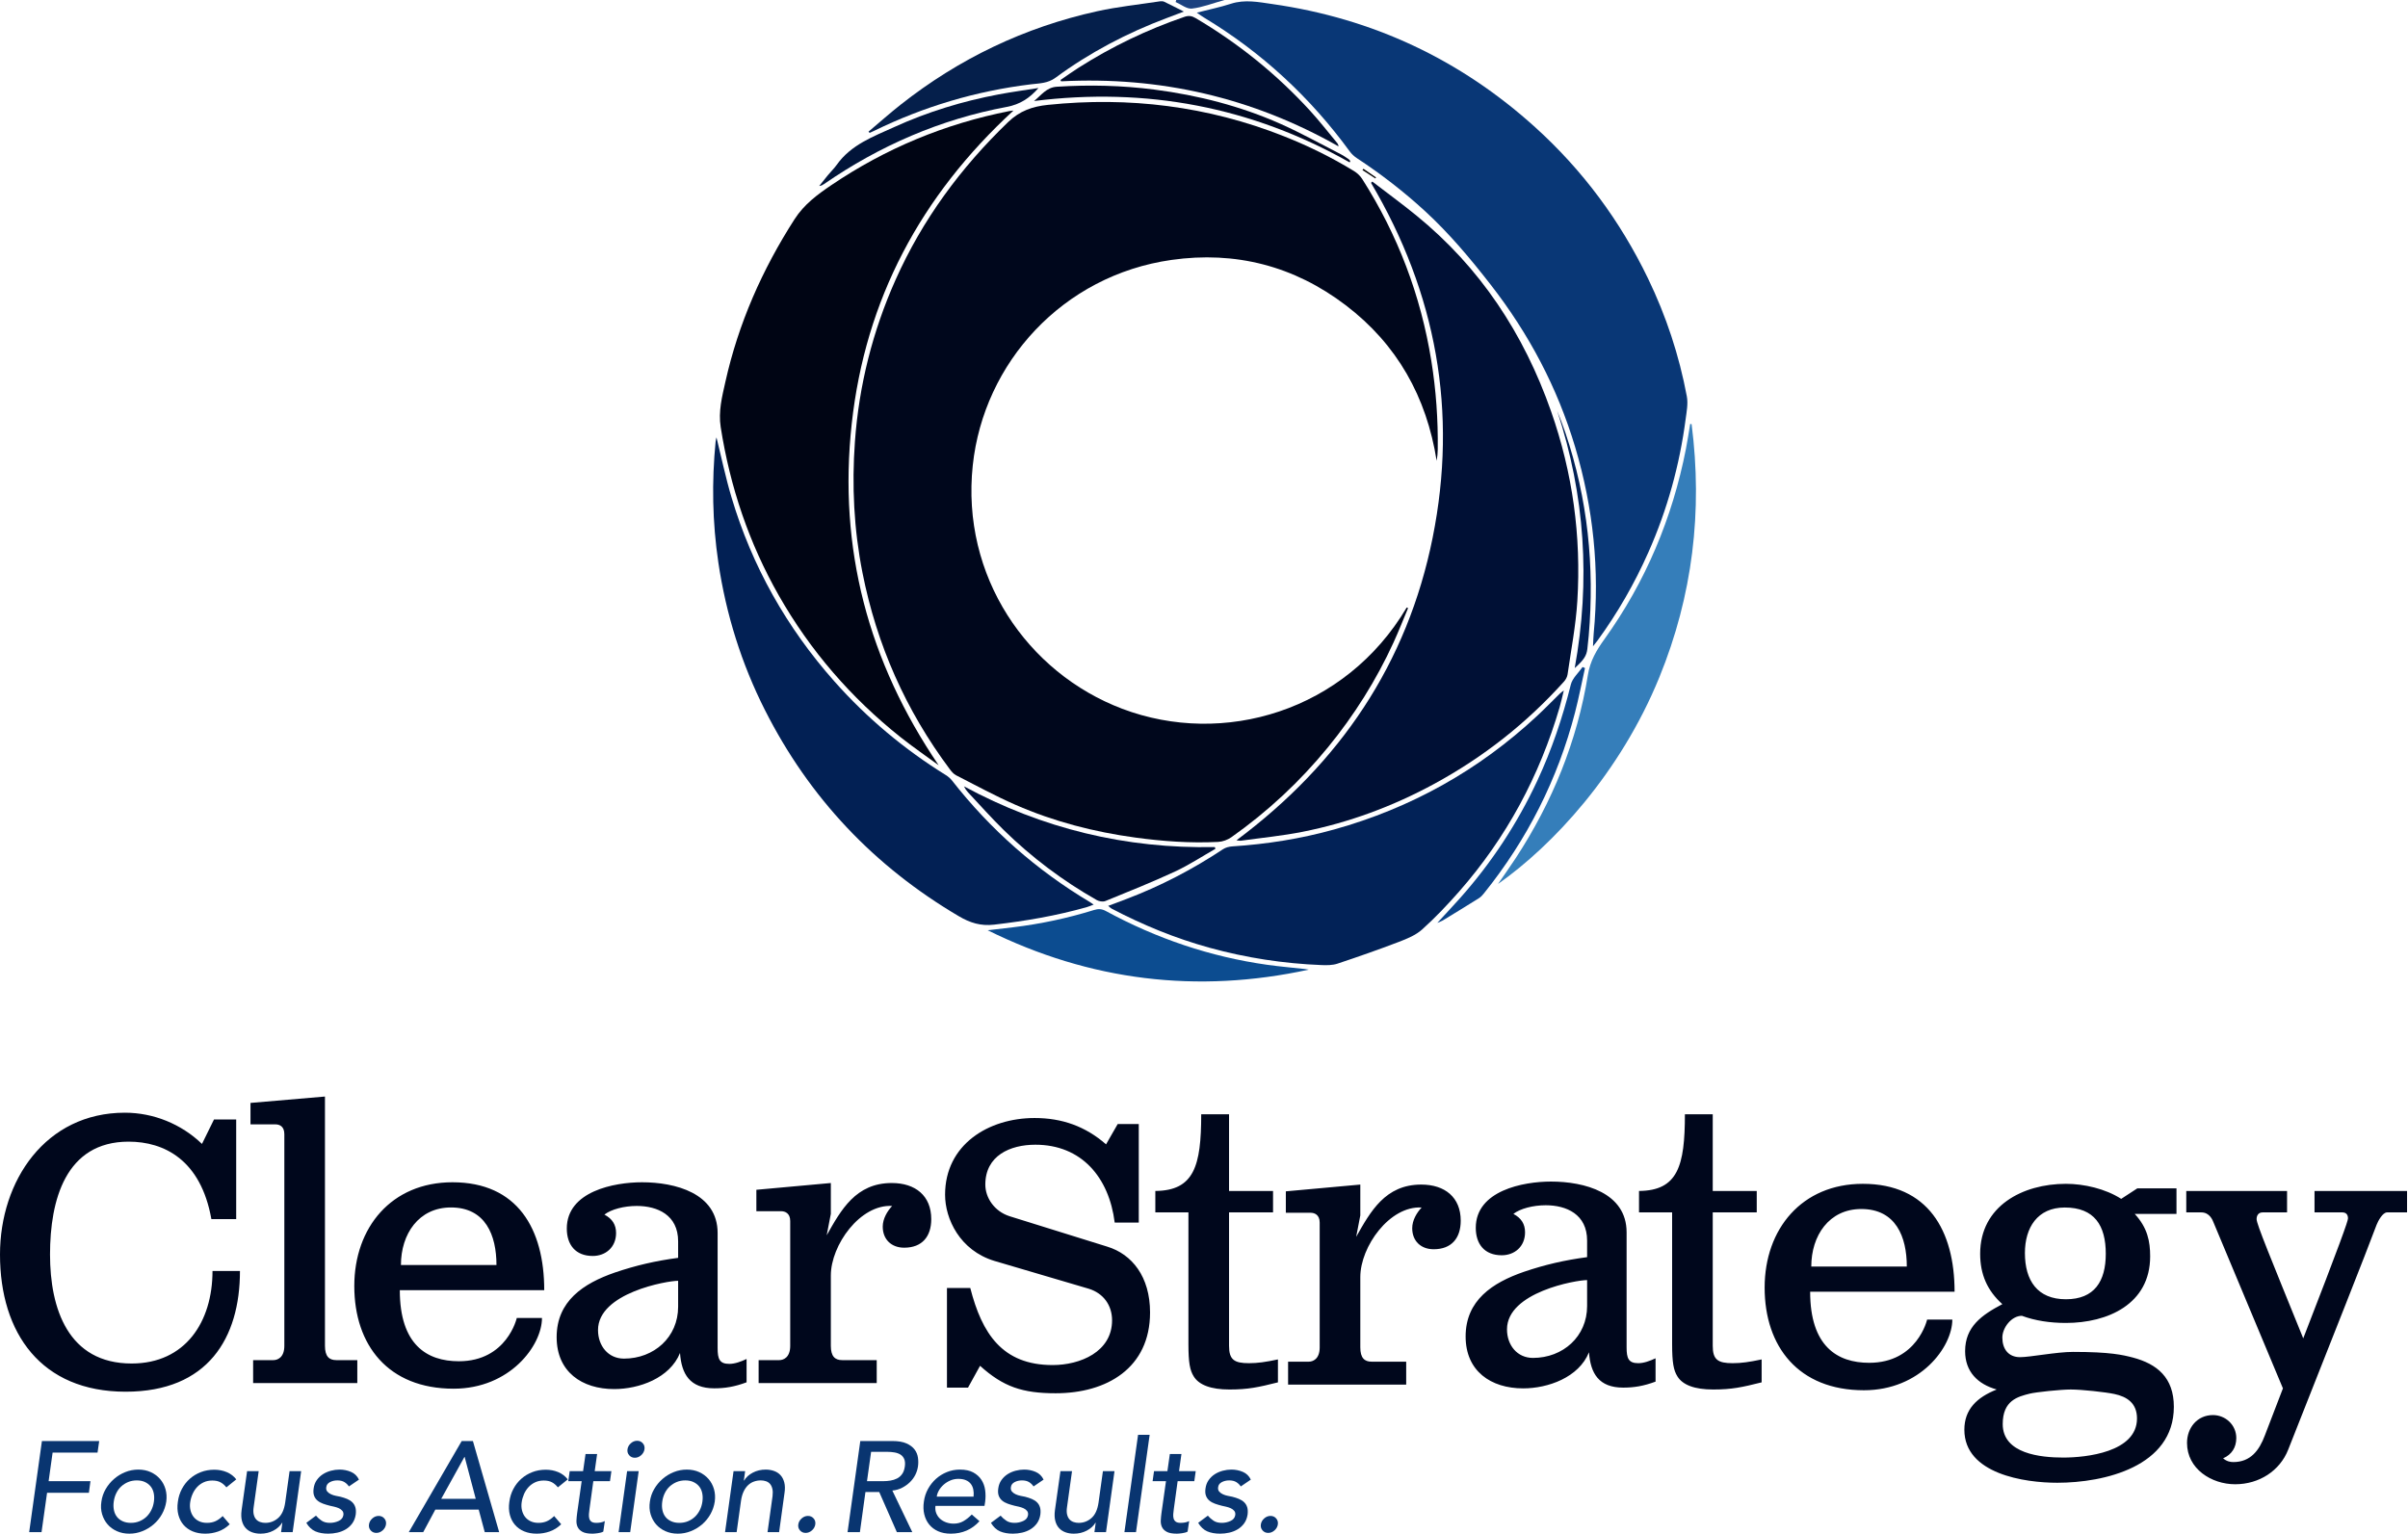
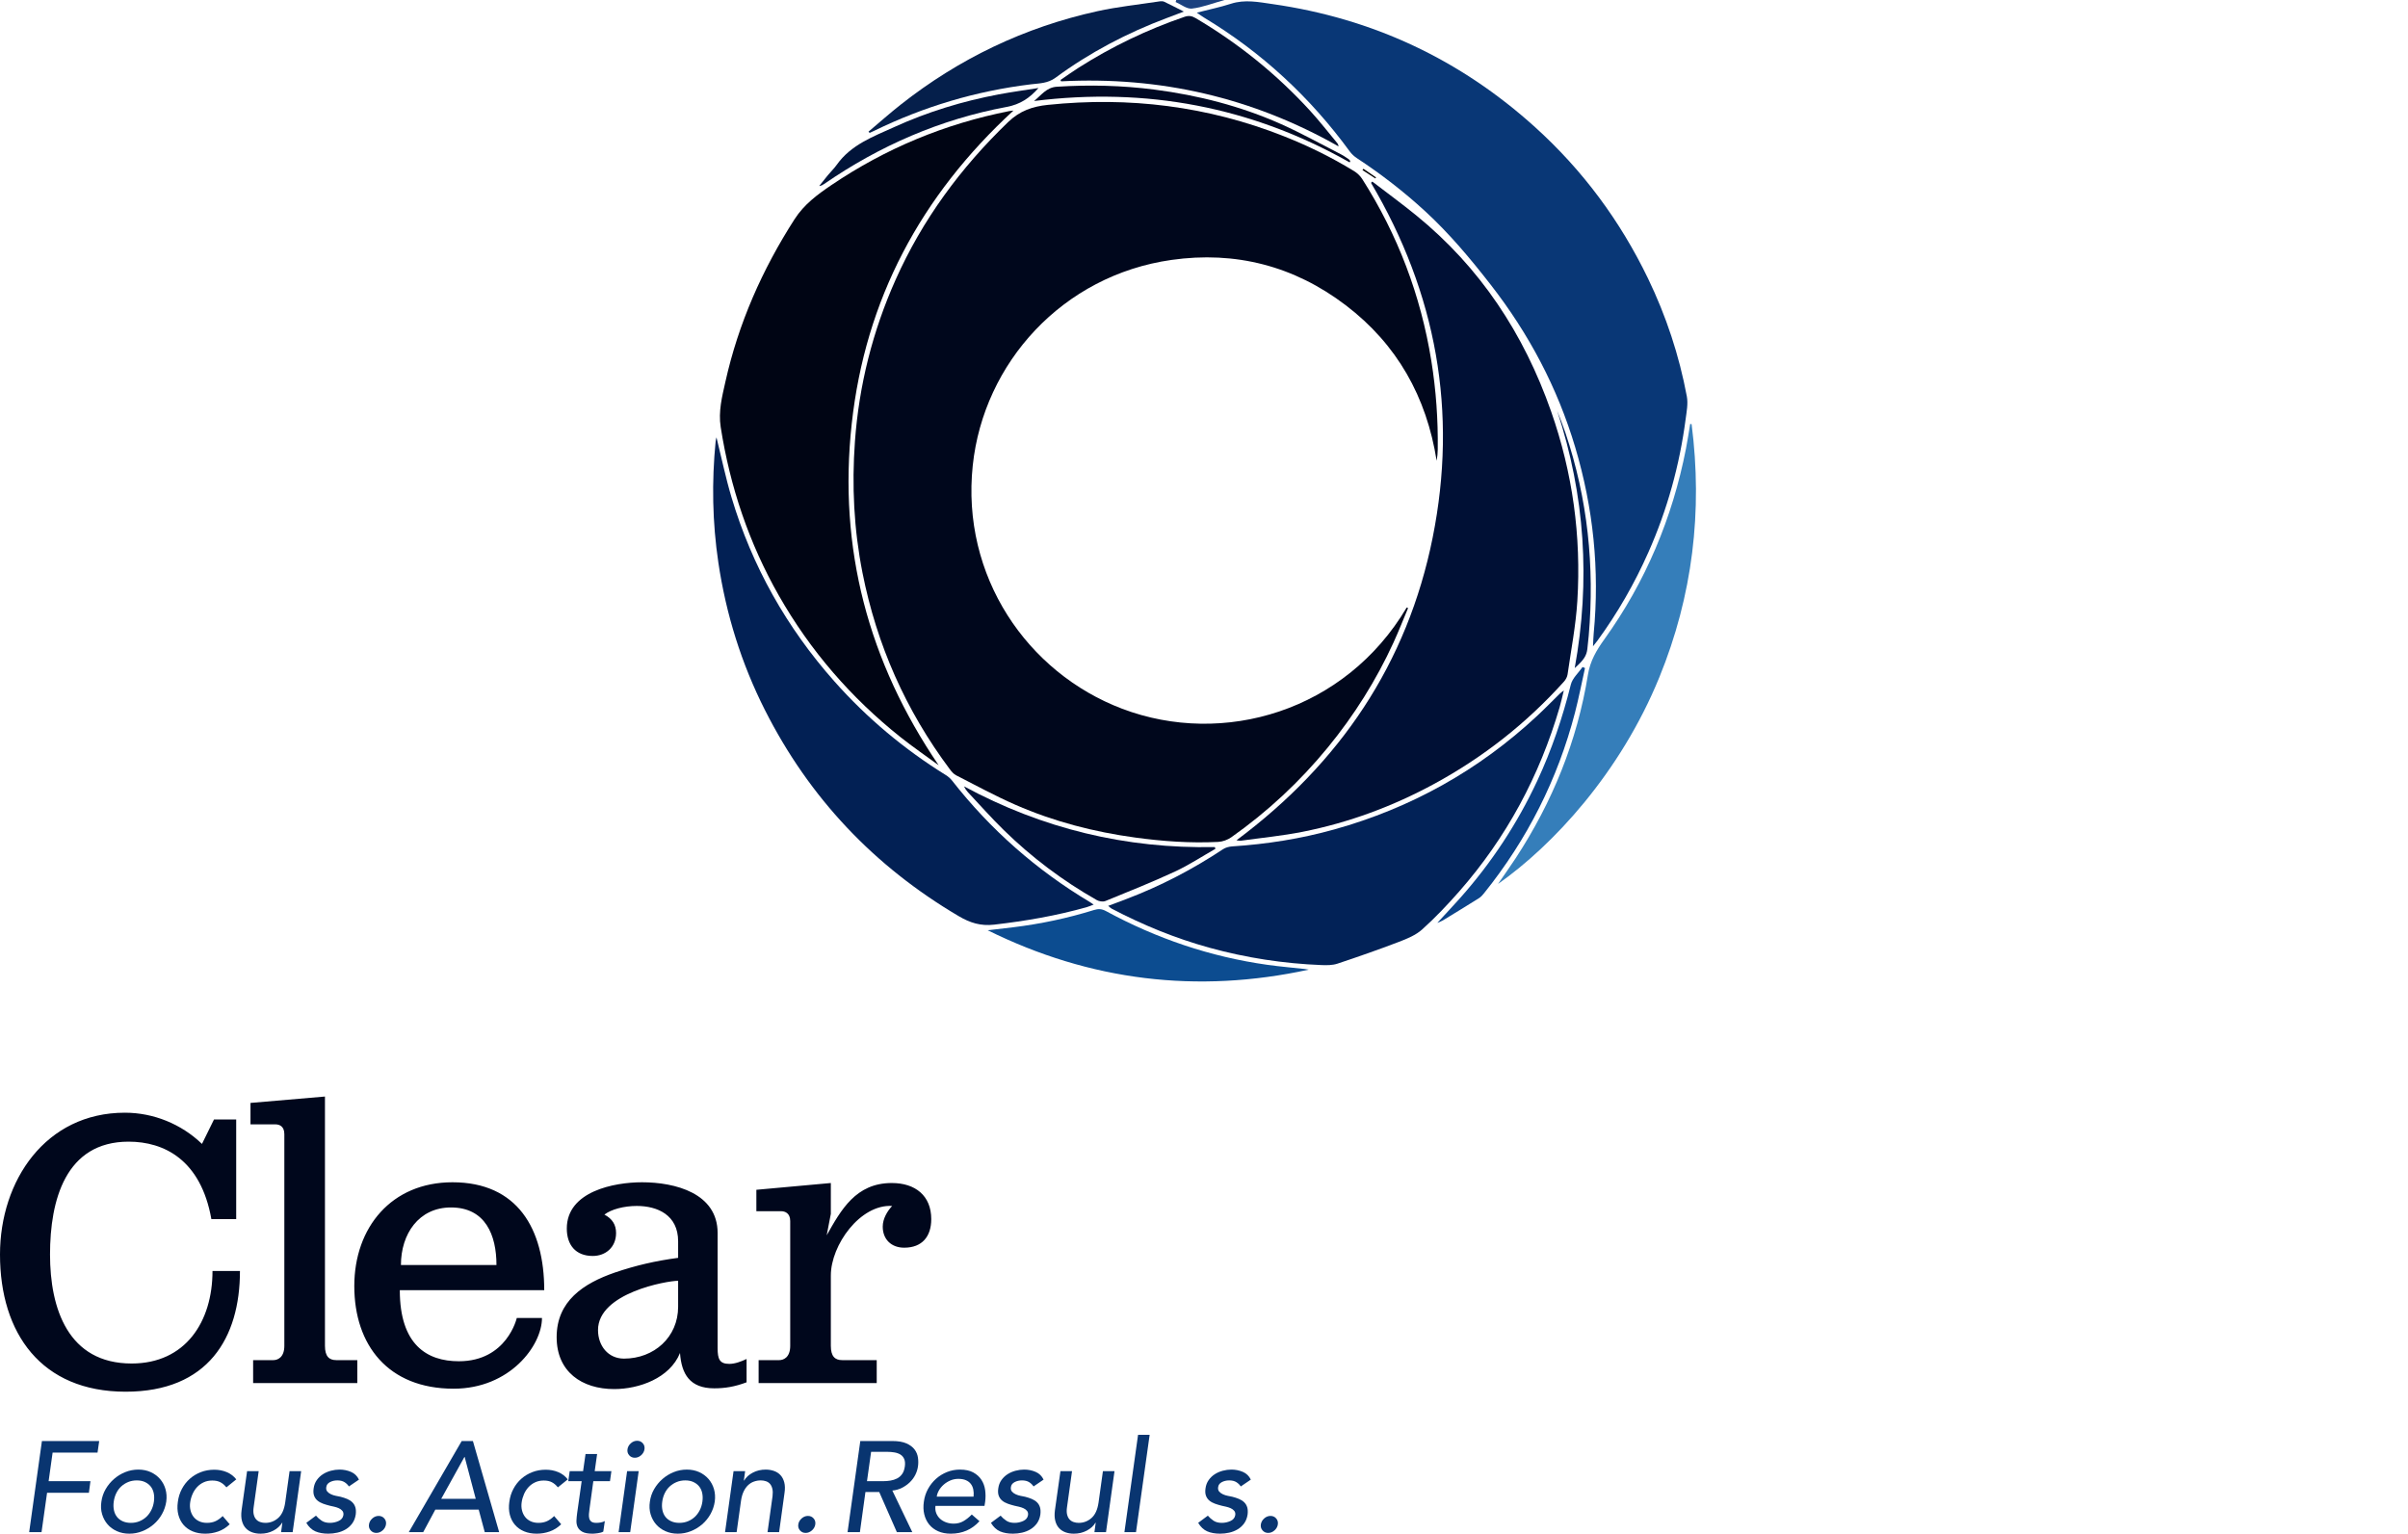
<svg xmlns="http://www.w3.org/2000/svg" width="1067" height="680" viewBox="0 0 1067 680" fill="none">
-   <path d="M490.597 552.519L447.267 539.02C440.601 536.853 436.601 530.854 436.601 525.021C436.601 512.188 447.6 507.355 458.766 507.355C479.265 507.355 491.431 521.854 493.931 541.853H504.597V498.189H495.264L490.098 507.188C480.931 499.189 470.599 495.522 458.433 495.522C437.934 495.522 418.769 507.355 418.769 529.52C418.769 540.186 425.268 554.185 440.601 558.852L482.431 571.184C488.931 573.184 492.764 578.518 492.764 585.184C492.764 599.183 478.598 605.016 466.432 605.016C444.1 605.016 435.101 591.017 429.935 570.851H419.602V615.016H428.935L434.268 605.349C444.6 614.682 453.1 617.515 467.766 617.515C490.431 617.515 509.596 606.349 509.596 581.684C509.596 565.851 501.597 555.852 490.597 552.519ZM544.598 596.517V537.353H564.096V527.854H544.598V493.856H532.265C532.265 516.854 529.098 527.687 511.933 527.854V537.353H526.599V595.683C526.599 604.016 527.265 607.349 528.932 610.016C531.265 613.849 536.598 615.849 544.764 615.849C553.097 615.849 557.597 614.849 566.263 612.682V602.516C560.763 603.683 557.263 604.183 553.43 604.183C546.931 604.183 544.598 602.683 544.598 596.517ZM629.759 525.021C613.76 525.021 607.261 537.02 600.928 548.186L602.761 538.686V525.021L569.763 528.02V537.52H580.762C582.429 537.52 584.762 538.353 584.762 541.853V597.183C584.762 602.516 581.596 603.516 579.929 603.516H570.763V613.682H623.093V603.516H607.761C604.594 603.516 602.761 601.85 602.761 597.183V566.018C602.761 552.519 615.76 534.353 629.926 535.187C627.759 537.52 625.76 540.853 625.76 544.353C625.76 550.019 629.593 553.685 635.259 553.685C643.258 553.685 647.258 548.686 647.258 541.02C647.258 530.687 640.259 525.021 629.759 525.021ZM720.757 597.183V546.186C720.757 528.52 701.925 523.687 687.259 523.687C674.926 523.687 653.928 527.687 653.928 544.186C653.928 551.352 657.761 556.352 665.427 556.352C671.093 556.352 675.76 552.519 675.76 546.186C675.76 542.519 674.093 539.853 670.593 538.02C673.593 535.687 679.259 534.187 684.926 534.187C694.092 534.187 703.258 538.186 703.258 549.852V557.185C693.259 558.518 684.592 560.518 675.26 563.685C661.261 568.518 649.428 576.351 649.428 592.35C649.428 607.683 660.594 615.349 674.926 615.349C685.926 615.349 699.591 610.516 704.091 599.35C704.758 608.683 708.424 615.015 719.257 615.015C723.923 615.015 728.256 614.349 733.589 612.349V602.016C731.089 603.183 728.423 604.183 725.923 604.183C721.59 604.183 720.757 602.016 720.757 597.183ZM703.258 578.851C703.258 592.35 692.592 601.85 679.259 601.85C672.26 601.85 667.76 596.183 667.76 589.184C667.76 572.684 698.425 567.351 703.258 567.351V578.851ZM758.925 596.517V537.353H778.423V527.854H758.925V493.856H746.592C746.592 516.854 743.425 527.687 726.26 527.854V537.353H740.926V595.683C740.926 604.016 741.592 607.349 743.259 610.016C745.592 613.849 750.925 615.849 759.091 615.849C767.424 615.849 771.924 614.849 780.59 612.682V602.516C775.09 603.683 771.59 604.183 767.757 604.183C761.258 604.183 758.925 602.683 758.925 596.517ZM825.421 524.687C798.422 524.687 781.923 544.686 781.923 570.684C781.923 596.85 796.922 616.182 825.921 616.182C850.919 616.182 865.085 597.017 865.085 584.851H853.919C853.919 584.851 849.586 604.016 828.254 604.016C814.088 604.016 802.089 596.683 802.089 572.518H866.085C866.086 545.353 854.253 524.687 825.421 524.687ZM802.589 561.352C802.589 547.686 810.422 535.853 824.754 535.853C840.086 535.853 844.919 548.186 844.919 561.352H802.589ZM939.916 531.354C932.916 526.854 923.417 524.687 915.418 524.687C896.252 524.687 877.42 534.52 877.42 555.685C877.42 564.851 880.586 572.018 887.253 578.018C878.086 582.851 870.754 588.017 870.754 598.85C870.754 608.016 876.42 613.516 884.753 615.849C875.92 619.349 870.42 624.682 870.42 633.681C870.42 653.346 897.252 657.18 911.584 657.18C932.416 657.18 963.247 650.013 963.247 623.515C963.247 610.516 955.747 604.516 945.082 601.683C940.583 600.516 935.083 599.183 918.584 599.183C911.251 599.183 899.585 601.516 895.085 601.516C889.919 601.516 887.253 597.85 887.253 592.85C887.253 588.517 891.252 583.184 895.919 583.184C901.752 585.351 908.418 586.351 915.418 586.351C933.916 586.351 952.747 578.018 952.747 556.852C952.747 550.186 951.582 544.186 945.916 538.02H964.413V526.687H947.082L939.916 531.354ZM899.418 617.682C902.085 617.015 913.084 615.849 917.584 615.849C922.417 615.849 933.083 617.015 936.916 617.849C942.416 619.015 946.916 621.848 946.916 628.681C946.916 643.68 924.25 646.014 914.251 646.014C904.252 646.014 887.419 644.347 887.419 631.181C887.419 620.682 894.086 619.015 899.418 617.682ZM915.418 575.851C902.752 575.851 897.252 567.518 897.252 555.352C897.252 544.186 902.752 535.187 914.918 535.187C928.083 535.187 933.083 543.186 933.083 555.685C933.083 567.851 928.083 575.851 915.418 575.851ZM1025.58 527.854V537.353H1037.91C1039.58 537.353 1040.41 538.353 1040.41 540.02C1040.41 541.186 1037.08 550.686 1020.58 593.184C1005.91 557.019 999.913 542.52 999.913 540.353C999.913 538.686 1000.75 537.353 1002.58 537.353H1013.41V527.854H968.749V537.353H975.415C979.081 537.353 980.415 540.686 980.915 542.02L1011.58 615.349L1003.58 636.181C1001.08 642.847 997.247 648.013 989.581 648.013C988.247 648.013 986.581 647.68 985.081 646.347C988.915 644.68 990.915 641.514 990.915 637.347C990.915 631.514 986.081 627.181 980.581 627.181C973.581 627.181 969.083 632.848 969.083 639.514C969.083 651.013 979.915 657.846 990.415 657.846C1001.08 657.846 1010.25 651.847 1013.91 642.514C1034.58 590.184 1047.91 556.685 1053.08 542.853C1053.74 541.186 1055.74 537.353 1057.74 537.353H1066.58V527.854H1025.58V527.854Z" fill="#00071C" />
  <path d="M58.33 604.326C30.165 604.326 22.165 579.994 22.165 555.996C22.165 531.997 28.998 505.999 56.996 505.999C72.662 505.999 88.994 513.998 93.661 540.33H104.66V496.166H94.827L89.494 506.999C80.328 498.166 67.996 493.166 55.33 493.166C20.165 493.166 0 523.331 0 555.996C0 590.994 18.332 616.825 55.663 616.825C92.161 616.825 106.327 592.994 106.327 563.329H94.161C94.161 585.827 82.161 604.326 58.33 604.326ZM143.992 596.493V486L110.994 488.833V498.333H121.993C123.827 498.333 125.993 499.166 125.993 502.666V596.493C125.993 601.826 122.827 602.826 121.16 602.826H112.161V612.992H158.324V602.826H148.992C145.825 602.826 143.992 601.16 143.992 596.493ZM200.489 523.998C173.49 523.998 156.991 543.997 156.991 569.995C156.991 596.16 171.99 615.492 200.989 615.492C225.987 615.492 240.153 596.327 240.153 584.161H228.987C228.987 584.161 224.654 603.326 203.322 603.326C189.156 603.326 177.157 595.993 177.157 571.828H241.153C241.153 544.663 229.32 523.998 200.489 523.998ZM177.657 560.662C177.657 546.996 185.49 535.164 199.822 535.164C215.154 535.164 219.987 547.496 219.987 560.662H177.657ZM317.983 597.493V546.496C317.983 528.831 299.151 523.998 284.485 523.998C272.152 523.998 251.154 527.998 251.154 544.497C251.154 551.663 254.987 556.662 262.653 556.662C268.319 556.662 272.986 552.829 272.986 546.496C272.986 542.83 271.319 540.163 267.819 538.33C270.819 535.997 276.485 534.497 282.152 534.497C291.318 534.497 300.484 538.497 300.484 550.163V557.496C290.484 558.829 281.818 560.829 272.486 563.995C258.486 568.828 246.654 576.661 246.654 592.66C246.654 607.993 257.82 615.659 272.152 615.659C283.152 615.659 296.817 610.826 301.317 599.66C301.984 608.993 305.65 615.325 316.483 615.325C321.149 615.325 325.482 614.659 330.815 612.659V602.326C328.315 603.493 325.649 604.493 323.149 604.493C318.816 604.493 317.983 602.326 317.983 597.493ZM300.484 579.161C300.484 592.66 289.818 602.16 276.485 602.16C269.486 602.16 264.986 596.493 264.986 589.494C264.986 572.995 295.651 567.662 300.484 567.662V579.161V579.161ZM395.147 524.331C379.148 524.331 372.649 536.33 366.316 547.496L368.149 537.997V524.331L335.151 527.331V536.83H346.15C347.817 536.83 350.15 537.664 350.15 541.163V596.493C350.15 601.826 346.984 602.826 345.317 602.826H336.151V612.992H388.481V602.826H373.149C369.982 602.826 368.149 601.16 368.149 596.493V565.329C368.149 551.829 381.148 533.664 395.314 534.497C393.147 536.83 391.148 540.163 391.148 543.663C391.148 549.33 394.981 552.996 400.647 552.996C408.646 552.996 412.646 547.996 412.646 540.33C412.646 529.997 405.647 524.331 395.147 524.331Z" fill="#00071C" />
  <path d="M18.578 638.683H23.939H43.958L43.217 643.817H23.311L21.543 656.479H40.079L39.395 661.611H20.859L18.406 679.064H12.931L18.578 638.683Z" fill="#093570" />
  <path d="M44.927 665.547C45.193 663.568 45.82 661.725 46.81 660.014C47.798 658.303 49.034 656.801 50.516 655.508C52 654.216 53.662 653.198 55.507 652.457C57.352 651.716 59.28 651.345 61.297 651.345C63.311 651.345 65.136 651.716 66.772 652.457C68.406 653.198 69.785 654.216 70.906 655.508C72.028 656.801 72.837 658.303 73.33 660.014C73.824 661.725 73.939 663.569 73.673 665.547C73.368 667.525 72.732 669.378 71.762 671.108C70.793 672.838 69.566 674.34 68.084 675.614C66.601 676.888 64.937 677.895 63.093 678.636C61.249 679.378 59.319 679.748 57.304 679.748C55.288 679.748 53.455 679.378 51.8 678.636C50.146 677.895 48.768 676.888 47.665 675.614C46.562 674.341 45.754 672.839 45.241 671.108C44.728 669.378 44.623 667.524 44.927 665.547ZM50.403 665.547C50.212 666.915 50.241 668.181 50.488 669.339C50.736 670.499 51.182 671.488 51.829 672.305C52.475 673.124 53.321 673.77 54.367 674.244C55.412 674.721 56.62 674.957 57.988 674.957C59.358 674.957 60.621 674.721 61.781 674.244C62.941 673.769 63.957 673.124 64.833 672.305C65.707 671.489 66.439 670.499 67.028 669.339C67.618 668.181 68.007 666.915 68.198 665.547C68.387 664.178 68.36 662.914 68.112 661.754C67.864 660.594 67.408 659.606 66.743 658.788C66.078 657.97 65.232 657.325 64.205 656.849C63.178 656.373 61.981 656.136 60.611 656.136C59.243 656.136 57.979 656.373 56.82 656.849C55.659 657.326 54.632 657.971 53.739 658.788C52.845 659.605 52.114 660.594 51.543 661.754C50.973 662.914 50.592 664.178 50.403 665.547Z" fill="#093570" />
  <path d="M100.321 659.216C99.524 658.228 98.642 657.476 97.675 656.963C96.709 656.448 95.505 656.193 94.063 656.193C92.66 656.193 91.4 656.448 90.281 656.963C89.162 657.476 88.186 658.18 87.353 659.071C86.518 659.967 85.844 660.993 85.333 662.153C84.821 663.313 84.47 664.52 84.281 665.774C84.091 667.028 84.129 668.218 84.394 669.338C84.66 670.46 85.114 671.44 85.758 672.276C86.403 673.111 87.227 673.768 88.232 674.243C89.236 674.72 90.402 674.956 91.729 674.956C93.169 674.956 94.438 674.7 95.537 674.186C96.636 673.672 97.678 672.922 98.664 671.933L101.791 675.583C100.232 677.066 98.53 678.131 96.687 678.775C94.842 679.422 92.931 679.746 90.954 679.746C88.863 679.746 87 679.403 85.365 678.72C83.729 678.035 82.38 677.075 81.316 675.84C80.25 674.605 79.491 673.122 79.034 671.391C78.578 669.662 78.501 667.75 78.805 665.66C79.071 663.568 79.671 661.648 80.603 659.898C81.534 658.151 82.713 656.648 84.139 655.392C85.565 654.138 87.19 653.16 89.015 652.455C90.84 651.752 92.817 651.4 94.947 651.4C96.924 651.4 98.759 651.752 100.451 652.455C102.142 653.159 103.559 654.232 104.7 655.678L100.321 659.216Z" fill="#093570" />
  <path d="M129.681 679.063H124.547L125.119 674.9H125.004C124.129 676.345 122.837 677.515 121.126 678.407C119.415 679.301 117.513 679.748 115.422 679.748C114.09 679.748 112.865 679.549 111.744 679.149C110.621 678.75 109.67 678.132 108.891 677.294C108.112 676.459 107.551 675.385 107.208 674.073C106.867 672.761 106.809 671.211 107.038 669.425L109.491 652.029H114.624L112.399 668C112.208 669.254 112.219 670.329 112.428 671.223C112.637 672.117 112.988 672.839 113.483 673.39C113.977 673.942 114.585 674.341 115.308 674.587C116.029 674.835 116.79 674.958 117.589 674.958C119.719 674.958 121.6 674.245 123.236 672.819C124.87 671.393 125.917 669.103 126.372 665.947L128.312 652.029H133.445L129.681 679.063Z" fill="#093570" />
  <path d="M154.604 658.816C154.11 658.056 153.454 657.42 152.637 656.906C151.818 656.392 150.764 656.135 149.472 656.135C148.254 656.135 147.161 656.392 146.192 656.906C145.222 657.42 144.681 658.17 144.566 659.158C144.452 659.957 144.614 660.604 145.051 661.097C145.488 661.591 146.04 661.991 146.705 662.294C147.37 662.6 148.083 662.828 148.844 662.979C149.604 663.13 150.27 663.264 150.84 663.377C151.905 663.645 152.894 663.969 153.806 664.348C154.718 664.728 155.489 665.223 156.116 665.831C156.743 666.439 157.189 667.181 157.456 668.055C157.722 668.931 157.779 669.994 157.628 671.249C157.399 672.77 156.896 674.072 156.116 675.155C155.336 676.24 154.377 677.124 153.236 677.807C152.095 678.493 150.849 678.986 149.5 679.29C148.15 679.594 146.809 679.746 145.479 679.746C143.235 679.746 141.324 679.404 139.747 678.72C138.168 678.035 136.828 676.781 135.726 674.955L140.004 671.762C140.725 672.598 141.565 673.339 142.521 673.987C143.476 674.633 144.699 674.956 146.19 674.956C147.527 674.956 148.808 674.682 150.03 674.128C151.253 673.578 151.96 672.712 152.152 671.534C152.266 670.774 152.123 670.146 151.722 669.651C151.321 669.159 150.806 668.767 150.175 668.483C149.545 668.198 148.858 667.969 148.113 667.797C147.368 667.626 146.729 667.484 146.195 667.37C145.125 667.104 144.112 666.799 143.158 666.457C142.203 666.115 141.382 665.659 140.695 665.087C140.007 664.519 139.501 663.795 139.178 662.92C138.853 662.046 138.786 660.962 138.977 659.669C139.166 658.264 139.632 657.038 140.374 655.991C141.116 654.945 142.018 654.08 143.083 653.396C144.148 652.71 145.327 652.198 146.62 651.856C147.912 651.513 149.187 651.342 150.441 651.342C152.266 651.342 153.967 651.685 155.545 652.368C157.123 653.053 158.292 654.193 159.054 655.79L154.604 658.816Z" fill="#093570" />
  <path d="M166.753 679.406C165.726 679.406 164.889 679.035 164.243 678.294C163.596 677.552 163.349 676.669 163.502 675.641C163.653 674.616 164.148 673.731 164.984 672.991C165.821 672.249 166.753 671.879 167.78 671.879C168.806 671.879 169.642 672.249 170.289 672.991C170.935 673.731 171.182 674.616 171.031 675.641C170.878 676.669 170.383 677.552 169.547 678.294C168.711 679.035 167.78 679.406 166.753 679.406Z" fill="#093570" />
  <path d="M204.585 638.683H209.548L221.182 679.063H214.795L212.114 669.084H192.893L187.532 679.063H181.144L204.585 638.683ZM210.802 664.293L205.897 645.756H205.784L195.517 664.293H210.802Z" fill="#093570" />
  <path d="M247.204 659.216C246.407 658.228 245.524 657.476 244.558 656.963C243.592 656.448 242.388 656.193 240.946 656.193C239.543 656.193 238.283 656.448 237.164 656.963C236.045 657.476 235.069 658.18 234.235 659.071C233.401 659.967 232.727 660.993 232.215 662.153C231.704 663.313 231.353 664.52 231.164 665.774C230.974 667.028 231.012 668.218 231.277 669.338C231.543 670.46 231.997 671.44 232.641 672.276C233.286 673.111 234.11 673.768 235.115 674.243C236.119 674.72 237.285 674.956 238.611 674.956C240.052 674.956 241.321 674.7 242.42 674.186C243.519 673.672 244.561 672.922 245.547 671.933L248.674 675.583C247.115 677.066 245.413 678.131 243.57 678.775C241.725 679.422 239.814 679.746 237.837 679.746C235.746 679.746 233.883 679.403 232.248 678.72C230.612 678.035 229.263 677.075 228.199 675.84C227.133 674.605 226.373 673.122 225.917 671.391C225.461 669.662 225.384 667.75 225.688 665.66C225.954 663.568 226.554 661.648 227.486 659.898C228.417 658.151 229.596 656.648 231.022 655.392C232.448 654.138 234.073 653.16 235.898 652.455C237.723 651.752 239.7 651.4 241.83 651.4C243.806 651.4 245.642 651.752 247.334 652.455C249.025 653.159 250.442 654.232 251.583 655.678L247.204 659.216Z" fill="#093570" />
  <path d="M270.287 656.478H262.904L261.221 668.74C261.107 669.5 261.022 670.251 260.965 670.993C260.908 671.734 260.955 672.4 261.107 672.99C261.259 673.579 261.573 674.054 262.048 674.415C262.524 674.777 263.255 674.957 264.245 674.957C264.852 674.957 265.49 674.9 266.155 674.786C266.82 674.672 267.438 674.462 268.009 674.158L267.321 678.834C266.977 679.026 266.586 679.178 266.146 679.291C265.707 679.406 265.268 679.492 264.828 679.549C264.389 679.606 263.969 679.653 263.568 679.692C263.167 679.729 262.833 679.749 262.565 679.749C260.578 679.749 259.079 679.474 258.067 678.921C257.054 678.371 256.348 677.658 255.948 676.783C255.546 675.909 255.376 674.929 255.433 673.845C255.49 672.762 255.594 671.668 255.746 670.566L257.743 656.479H251.811L252.438 652.029H258.37L259.454 644.444H264.586L263.521 652.029H270.917L270.287 656.478Z" fill="#093570" />
  <path d="M277.875 652.028H283.009L279.244 679.062H274.111L277.875 652.028ZM278.045 642.334C278.197 641.307 278.691 640.422 279.528 639.682C280.364 638.939 281.296 638.57 282.323 638.57C283.349 638.57 284.186 638.939 284.833 639.682C285.479 640.422 285.726 641.307 285.574 642.334C285.421 643.36 284.926 644.244 284.091 644.985C283.254 645.726 282.323 646.097 281.296 646.097C280.27 646.097 279.433 645.726 278.787 644.985C278.14 644.244 277.893 643.36 278.045 642.334Z" fill="#093570" />
  <path d="M287.969 665.547C288.234 663.568 288.862 661.725 289.851 660.014C290.839 658.303 292.075 656.801 293.558 655.508C295.042 654.216 296.704 653.198 298.549 652.457C300.393 651.716 302.322 651.345 304.339 651.345C306.353 651.345 308.178 651.716 309.814 652.457C311.447 653.198 312.827 654.216 313.948 655.508C315.07 656.801 315.878 658.303 316.372 660.014C316.866 661.725 316.98 663.569 316.715 665.547C316.41 667.525 315.773 669.378 314.804 671.108C313.834 672.838 312.608 674.34 311.125 675.614C309.643 676.888 307.978 677.895 306.134 678.636C304.29 679.378 302.36 679.748 300.346 679.748C298.329 679.748 296.496 679.378 294.842 678.636C293.188 677.895 291.809 676.888 290.706 675.614C289.603 674.341 288.796 672.839 288.282 671.108C287.769 669.378 287.664 667.524 287.969 665.547ZM293.445 665.547C293.254 666.915 293.282 668.181 293.53 669.339C293.777 670.499 294.224 671.488 294.871 672.305C295.517 673.124 296.362 673.77 297.408 674.244C298.454 674.721 299.662 674.957 301.03 674.957C302.399 674.957 303.663 674.721 304.823 674.244C305.983 673.769 306.999 673.124 307.874 672.305C308.749 671.489 309.48 670.499 310.07 669.339C310.659 668.181 311.048 666.915 311.239 665.547C311.429 664.178 311.401 662.914 311.154 661.754C310.906 660.594 310.449 659.606 309.785 658.788C309.119 657.971 308.274 657.325 307.247 656.849C306.22 656.373 305.023 656.136 303.653 656.136C302.285 656.136 301.021 656.373 299.861 656.849C298.701 657.326 297.674 657.971 296.781 658.788C295.887 659.605 295.155 660.594 294.585 661.754C294.015 662.914 293.634 664.178 293.445 665.547Z" fill="#093570" />
  <path d="M325.042 652.028H330.175L329.604 656.193H329.719C330.593 654.748 331.886 653.579 333.597 652.685C335.308 651.791 337.209 651.343 339.3 651.343C340.593 651.343 341.81 651.543 342.951 651.943C344.091 652.341 345.051 652.962 345.831 653.797C346.61 654.634 347.171 655.708 347.513 657.02C347.856 658.333 347.893 659.881 347.627 661.668L345.232 679.064H340.099L342.323 663.093C342.475 661.839 342.446 660.765 342.238 659.871C342.029 658.978 341.686 658.256 341.211 657.704C340.736 657.153 340.136 656.754 339.415 656.506C338.691 656.259 337.931 656.135 337.133 656.135C336.068 656.135 335.052 656.307 334.082 656.65C333.112 656.992 332.237 657.533 331.458 658.275C330.678 659.017 330.022 659.958 329.49 661.098C328.958 662.239 328.578 663.589 328.349 665.148L326.411 679.064H321.277L325.042 652.028Z" fill="#093570" />
  <path d="M356.982 679.406C355.955 679.406 355.118 679.035 354.472 678.294C353.825 677.552 353.578 676.669 353.731 675.641C353.882 674.616 354.377 673.731 355.213 672.991C356.05 672.249 356.982 671.879 358.009 671.879C359.035 671.879 359.871 672.249 360.518 672.991C361.164 673.731 361.411 674.616 361.26 675.641C361.107 676.669 360.612 677.552 359.776 678.294C358.94 679.035 358.009 679.406 356.982 679.406Z" fill="#093570" />
  <path d="M381.203 638.683H386.45H395.404C397.989 638.683 400.071 639.036 401.649 639.739C403.227 640.443 404.424 641.335 405.243 642.419C406.06 643.502 406.563 644.722 406.754 646.07C406.944 647.419 406.944 648.722 406.754 649.977C406.565 651.27 406.168 652.515 405.563 653.711C404.956 654.909 404.152 655.993 403.15 656.963C402.147 657.932 400.993 658.75 399.689 659.415C398.383 660.081 396.955 660.49 395.404 660.642L404.244 679.064H397.401L389.586 661.27H383.483L381.031 679.064H375.556L381.203 638.683ZM384.168 656.479H391.355C392.418 656.479 393.483 656.393 394.549 656.221C395.613 656.05 396.592 655.737 397.486 655.281C398.379 654.825 399.13 654.168 399.739 653.313C400.346 652.458 400.746 651.345 400.937 649.977C401.126 648.608 401.031 647.496 400.652 646.639C400.271 645.785 399.71 645.127 398.969 644.672C398.227 644.215 397.343 643.901 396.316 643.731C395.29 643.56 394.244 643.474 393.18 643.474H385.994L384.168 656.479Z" fill="#093570" />
  <path d="M414.511 667.428C414.358 668.608 414.473 669.681 414.854 670.652C415.236 671.622 415.798 672.448 416.543 673.132C417.287 673.818 418.185 674.349 419.235 674.73C420.285 675.11 421.401 675.3 422.584 675.3C424.187 675.3 425.629 674.928 426.907 674.188C428.186 673.446 429.415 672.467 430.595 671.25L434.016 674.216C430.67 677.904 426.431 679.748 421.297 679.748C419.168 679.748 417.296 679.386 415.68 678.665C414.063 677.942 412.742 676.944 411.716 675.67C410.689 674.397 409.967 672.896 409.548 671.165C409.129 669.434 409.073 667.562 409.377 665.547C409.643 663.531 410.252 661.659 411.202 659.928C412.153 658.199 413.341 656.698 414.767 655.423C416.193 654.15 417.809 653.152 419.616 652.428C421.421 651.707 423.331 651.344 425.347 651.344C427.743 651.344 429.71 651.763 431.25 652.599C432.79 653.437 433.997 654.53 434.872 655.879C435.747 657.23 436.298 658.751 436.526 660.442C436.754 662.134 436.754 663.855 436.526 665.603L436.24 667.427H414.511V667.428ZM431.393 663.322C431.507 662.18 431.468 661.135 431.277 660.184C431.086 659.235 430.723 658.408 430.186 657.704C429.649 657.001 428.923 656.449 428.004 656.05C427.084 655.652 425.975 655.451 424.673 655.451C423.409 655.451 422.222 655.689 421.111 656.164C420.001 656.639 419.015 657.258 418.153 658.018C417.292 658.778 416.593 659.624 416.057 660.555C415.52 661.488 415.195 662.409 415.081 663.322H431.393Z" fill="#093570" />
  <path d="M457.97 658.816C457.476 658.056 456.82 657.42 456.003 656.906C455.184 656.392 454.13 656.135 452.838 656.135C451.619 656.135 450.527 656.392 449.558 656.906C448.588 657.42 448.047 658.17 447.932 659.158C447.818 659.957 447.98 660.604 448.417 661.097C448.854 661.591 449.406 661.991 450.071 662.294C450.736 662.6 451.449 662.828 452.21 662.979C452.97 663.13 453.636 663.264 454.206 663.377C455.27 663.645 456.259 663.969 457.172 664.348C458.084 664.728 458.855 665.223 459.482 665.831C460.109 666.439 460.555 667.181 460.822 668.055C461.087 668.931 461.145 669.994 460.993 671.249C460.765 672.77 460.261 674.072 459.482 675.155C458.702 676.24 457.742 677.124 456.602 677.807C455.461 678.493 454.215 678.986 452.866 679.29C451.515 679.594 450.175 679.746 448.845 679.746C446.601 679.746 444.69 679.404 443.113 678.72C441.534 678.035 440.194 676.781 439.092 674.955L443.37 671.762C444.091 672.598 444.931 673.339 445.887 673.987C446.842 674.633 448.065 674.956 449.556 674.956C450.893 674.956 452.174 674.682 453.396 674.128C454.619 673.578 455.326 672.712 455.517 671.534C455.632 670.774 455.489 670.146 455.088 669.651C454.687 669.159 454.172 668.767 453.541 668.483C452.911 668.198 452.224 667.969 451.479 667.797C450.734 667.626 450.095 667.484 449.56 667.37C448.491 667.104 447.478 666.799 446.524 666.457C445.569 666.115 444.748 665.659 444.061 665.087C443.373 664.519 442.867 663.795 442.543 662.92C442.219 662.046 442.152 660.962 442.343 659.669C442.532 658.264 442.998 657.038 443.74 655.991C444.482 654.945 445.384 654.08 446.449 653.396C447.513 652.71 448.693 652.198 449.986 651.856C451.278 651.513 452.553 651.342 453.806 651.342C455.632 651.342 457.333 651.685 458.911 652.368C460.489 653.053 461.658 654.193 462.419 655.79L457.97 658.816Z" fill="#093570" />
  <path d="M490.081 679.063H484.948L485.519 674.9H485.404C484.529 676.345 483.237 677.515 481.526 678.407C479.815 679.301 477.913 679.748 475.822 679.748C474.49 679.748 473.265 679.549 472.144 679.149C471.021 678.75 470.071 678.132 469.292 677.294C468.512 676.459 467.951 675.385 467.609 674.073C467.267 672.761 467.209 671.211 467.438 669.425L469.891 652.029H475.024L472.799 668C472.609 669.254 472.619 670.329 472.828 671.223C473.037 672.117 473.389 672.839 473.883 673.39C474.377 673.942 474.985 674.341 475.708 674.587C476.43 674.835 477.191 674.958 477.989 674.958C480.119 674.958 482 674.245 483.636 672.819C485.27 671.393 486.317 669.103 486.773 665.947L488.712 652.029H493.846L490.081 679.063Z" fill="#093570" />
  <path d="M504.282 635.945H509.415L503.37 679.063H498.236L504.282 635.945Z" fill="#093570" />
-   <path d="M529.203 656.478H521.82L520.137 668.74C520.022 669.5 519.937 670.251 519.881 670.993C519.823 671.734 519.87 672.4 520.022 672.99C520.175 673.579 520.488 674.054 520.964 674.415C521.439 674.777 522.171 674.957 523.16 674.957C523.767 674.957 524.405 674.9 525.071 674.786C525.735 674.672 526.353 674.462 526.925 674.158L526.236 678.834C525.892 679.026 525.502 679.178 525.061 679.291C524.622 679.406 524.183 679.492 523.743 679.549C523.305 679.606 522.885 679.653 522.483 679.692C522.083 679.729 521.748 679.749 521.481 679.749C519.493 679.749 517.995 679.474 516.982 678.921C515.97 678.371 515.264 677.658 514.863 676.783C514.462 675.909 514.291 674.929 514.348 673.845C514.405 672.762 514.51 671.668 514.662 670.566L516.658 656.479H510.726L511.354 652.029H517.285L518.369 644.444H523.502L522.436 652.029H529.833L529.203 656.478Z" fill="#093570" />
  <path d="M549.795 658.816C549.302 658.056 548.646 657.42 547.828 656.906C547.01 656.392 545.955 656.135 544.663 656.135C543.444 656.135 542.353 656.392 541.383 656.906C540.413 657.42 539.872 658.17 539.758 659.158C539.644 659.957 539.805 660.604 540.242 661.097C540.68 661.591 541.231 661.991 541.897 662.294C542.561 662.6 543.274 662.828 544.035 662.979C544.796 663.13 545.461 663.264 546.031 663.377C547.096 663.645 548.084 663.969 548.997 664.348C549.909 664.728 550.681 665.223 551.309 665.831C551.936 666.439 552.381 667.181 552.649 668.055C552.913 668.931 552.971 669.994 552.819 671.249C552.591 672.77 552.087 674.072 551.309 675.155C550.528 676.24 549.568 677.124 548.428 677.807C547.287 678.493 546.041 678.986 544.692 679.29C543.342 679.594 542.001 679.746 540.671 679.746C538.428 679.746 536.516 679.404 534.939 678.72C533.36 678.035 532.021 676.781 530.918 674.955L535.196 671.762C535.917 672.598 536.757 673.339 537.713 673.987C538.668 674.633 539.892 674.956 541.382 674.956C542.719 674.956 544 674.682 545.223 674.128C546.445 673.578 547.152 672.712 547.344 671.534C547.458 670.774 547.315 670.146 546.914 669.651C546.513 669.159 545.998 668.767 545.367 668.483C544.737 668.198 544.05 667.969 543.306 667.797C542.561 667.626 541.922 667.484 541.387 667.37C540.317 667.104 539.305 666.799 538.351 666.457C537.396 666.115 536.574 665.659 535.888 665.087C535.199 664.519 534.693 663.795 534.37 662.92C534.045 662.046 533.978 660.962 534.169 659.669C534.358 658.264 534.824 657.038 535.567 655.991C536.308 654.945 537.21 654.08 538.275 653.396C539.34 652.71 540.519 652.198 541.812 651.856C543.105 651.513 544.379 651.342 545.633 651.342C547.458 651.342 549.159 651.685 550.737 652.368C552.315 653.053 553.484 654.193 554.246 655.79L549.795 658.816Z" fill="#093570" />
  <path d="M561.943 679.406C560.917 679.406 560.08 679.035 559.432 678.294C558.786 677.552 558.539 676.669 558.692 675.641C558.843 674.616 559.338 673.731 560.174 672.991C561.01 672.249 561.943 671.879 562.969 671.879C563.996 671.879 564.832 672.249 565.478 672.991C566.125 673.731 566.373 674.616 566.22 675.641C566.068 676.669 565.573 677.552 564.737 678.294C563.901 679.035 562.969 679.406 561.943 679.406Z" fill="#093570" />
  <path fill-rule="evenodd" clip-rule="evenodd" d="M623.93 269.503C621.785 274.599 619.773 279.756 617.469 284.78C609.795 301.519 600.069 316.987 588.401 331.241C575.939 346.465 561.675 359.753 545.61 371.085C543.98 372.236 541.771 373.041 539.788 373.143C527.495 373.768 515.248 372.886 503.073 371.226C484.756 368.728 466.951 364.136 450.004 356.718C441.035 352.793 432.403 348.088 423.672 343.631C422.569 343.068 421.645 341.981 420.878 340.957C401.346 314.859 388.481 285.768 382.165 253.817C378.369 234.613 377.407 215.214 378.825 195.683C380.638 170.718 386.658 146.82 396.849 123.979C408.739 97.328 425.699 74.334 446.697 54.11C451.861 49.137 457.487 47.188 464.283 46.483C500.258 42.749 535.119 47.029 568.812 60.351C579.638 64.63 590.044 69.746 599.969 75.819C601.372 76.677 602.71 77.93 603.59 79.31C619.358 104.053 629.552 130.926 634.224 159.898C636.326 172.936 637.248 186.053 637.072 199.251C637.05 200.88 636.892 202.507 636.587 204.224C632.131 175.949 619.102 152.634 596.286 135.269C573.429 117.872 547.462 111.173 519.087 115.202C470.819 122.058 435.856 160.831 431.037 206.278C425.84 255.298 455.078 298.133 497.23 314.125C542.026 331.119 596.076 315.294 623.316 269.264C623.521 269.343 623.726 269.423 623.93 269.503Z" fill="#00071C" />
  <path fill-rule="evenodd" clip-rule="evenodd" d="M530.309 5.611C535.866 4.183 540.734 3.18 545.435 1.662C551.658 -0.346 557.764 0.935 563.871 1.809C608.202 8.151 647.008 26.326 680.23 56.381C701.303 75.445 717.913 97.865 730.251 123.424C738.286 140.07 744.051 157.526 747.451 175.695C748.048 178.883 747.365 182.373 746.932 185.678C744.25 206.155 738.791 225.875 730.42 244.762C724.268 258.639 716.742 271.739 707.794 284.01C707.316 284.664 706.793 285.286 705.871 286.455C705.991 284.131 706.017 282.401 706.18 280.684C708.857 252.646 706.009 225.144 697.973 198.189C690.103 171.79 677.427 147.881 660.5 126.142C651.536 114.629 642.221 103.487 631.46 93.591C622.041 84.931 611.965 77.145 601.279 70.121C600.084 69.335 598.951 68.305 598.11 67.154C580.513 43.069 559.07 23.184 533.5 7.781C532.632 7.258 531.82 6.643 530.309 5.611Z" fill="#093776" />
  <path fill-rule="evenodd" clip-rule="evenodd" d="M608.09 80.482C614.558 85.448 621.151 90.262 627.475 95.408C655.905 118.54 675.242 147.948 687.313 182.374C696.859 209.6 700.702 237.646 698.928 266.364C698.256 277.26 696.152 288.07 694.598 298.906C694.437 300.031 693.776 301.238 693.003 302.096C676.445 320.516 657.26 335.609 635.488 347.432C617.103 357.415 597.677 364.599 577.181 368.67C568.137 370.466 558.912 371.348 549.766 372.625C549.329 372.687 548.862 372.54 547.89 372.433C593.725 338.257 623.63 294.068 634.83 238.238C646.012 182.496 636.465 130.001 607.505 81.044C607.7 80.856 607.896 80.669 608.09 80.482Z" fill="#001035" />
  <path fill-rule="evenodd" clip-rule="evenodd" d="M449.069 49.001C407.991 86.816 383.427 132.709 377.398 187.886C371.379 242.962 384.719 293.27 415.922 339.167C410.279 335.027 404.489 331.072 399.02 326.715C377.084 309.245 359.026 288.402 345.14 264.005C331.888 240.723 323.486 215.788 319.352 189.319C318.256 182.302 319.959 175.821 321.421 169.254C327.187 143.354 337.738 119.492 352.063 97.176C356.298 90.577 362.208 86.223 368.439 82.007C392.46 65.757 418.715 54.875 447.156 49.247C447.603 49.158 448.063 49.128 449.069 49.001Z" fill="#000514" />
  <path fill-rule="evenodd" clip-rule="evenodd" d="M491.045 401.5C494 400.387 496.653 399.399 499.299 398.391C514.34 392.659 528.522 385.276 541.934 376.378C543.082 375.616 544.645 375.226 546.044 375.134C561.352 374.144 576.427 371.75 591.204 367.626C625.227 358.132 655.222 341.405 681.08 317.32C684.548 314.09 687.849 310.681 691.237 307.363C691.566 307.04 691.96 306.783 692.945 306.005C692.208 308.977 691.729 311.253 691.078 313.481C682.178 343.915 667.531 371.242 646.593 395.093C641.424 400.982 635.995 406.704 630.178 411.938C627.364 414.469 623.513 416.054 619.892 417.439C610.891 420.878 601.786 424.065 592.64 427.105C590.468 427.828 587.962 427.831 585.628 427.739C568.73 427.072 552.109 424.525 535.804 420.018C520.775 415.862 506.427 409.979 492.622 402.753C492.152 402.506 491.771 402.084 491.045 401.5Z" fill="#022257" />
  <path fill-rule="evenodd" clip-rule="evenodd" d="M317.474 193.852C319.672 202.708 321.527 211.663 324.129 220.397C333.234 250.955 348.539 278.103 369.695 301.97C384.126 318.248 400.619 332.047 419.086 343.519C420.103 344.15 421.081 344.973 421.817 345.912C438.854 367.665 459.222 385.63 482.938 399.806C483.348 400.051 483.733 400.338 484.608 400.929C483.363 401.395 482.53 401.773 481.66 402.022C468.178 405.871 454.433 408.192 440.507 409.818C434.554 410.513 429.823 409.004 424.861 406.081C387.351 383.982 358.657 353.67 338.996 314.802C328.53 294.111 321.714 272.26 318.313 249.373C315.656 231.501 315.333 213.524 317.112 195.527C317.171 194.926 317.366 194.339 317.474 193.852Z" fill="#022054" />
  <path fill-rule="evenodd" clip-rule="evenodd" d="M749.561 187.988C754.503 226.572 750.027 263.998 735.292 300.121C717.946 342.648 688.071 374.697 663.77 391.793C666.603 387.669 669.189 384.061 671.615 380.35C687.889 355.461 698.888 328.443 703.625 299.053C704.61 292.94 707.41 288.203 710.87 283.385C729.17 257.895 741.055 229.615 747.069 198.846C747.779 195.211 748.318 191.543 748.938 187.89C749.146 187.922 749.354 187.956 749.561 187.988Z" fill="#357EBA" />
  <path fill-rule="evenodd" clip-rule="evenodd" d="M469.908 35.442C472.579 33.631 475.206 31.752 477.928 30.02C492.688 20.628 508.347 13.107 524.904 7.442C526.709 6.825 528.128 7.052 529.725 7.993C548.68 19.16 565.623 32.82 580.469 49.04C584.715 53.68 588.581 58.668 592.606 63.509C592.886 63.845 593.038 64.285 593.124 64.884C554.94 43.19 513.937 33.785 470.198 36.046C470.1 35.845 470.004 35.644 469.908 35.442Z" fill="#010F2F" />
  <path fill-rule="evenodd" clip-rule="evenodd" d="M384.846 58.352C389.575 54.367 394.198 50.246 399.052 46.416C424.941 25.99 453.989 12.073 486.186 4.982C495.341 2.965 504.729 1.998 514.014 0.584C514.628 0.49 515.366 0.531 515.912 0.792C518.623 2.086 521.289 3.474 524.563 5.129C521.66 6.229 519.343 7.112 517.022 7.985C499.404 14.607 482.853 23.272 467.707 34.446C464.261 36.989 460.541 36.919 456.815 37.372C432.491 40.327 409.355 47.235 387.347 57.974C386.689 58.295 386.017 58.588 385.352 58.894C385.184 58.714 385.015 58.533 384.846 58.352Z" fill="#051F4B" />
  <path fill-rule="evenodd" clip-rule="evenodd" d="M579.906 429.765C530.464 440.498 483.075 434.751 437.652 412.309C441.388 411.872 445.126 411.445 448.861 410.994C461.062 409.519 473.04 406.971 484.775 403.327C486.691 402.731 488.2 402.797 490.044 403.798C512.451 415.961 536.241 424.05 561.514 427.616C567.094 428.403 572.719 428.874 578.322 429.5C578.853 429.558 579.379 429.675 579.906 429.765Z" fill="#0C4C90" />
  <path fill-rule="evenodd" clip-rule="evenodd" d="M538.558 376.211C532.616 379.593 526.869 383.393 520.688 386.262C510.55 390.969 500.154 395.122 489.801 399.349C488.741 399.782 487.018 399.513 485.971 398.92C470.897 390.362 457.14 380.002 444.758 367.885C439.274 362.519 434.175 356.757 428.921 351.156C428.22 350.408 427.641 349.546 427.135 348.514C461.86 367.27 498.89 376.244 538.299 375.428C538.386 375.688 538.472 375.949 538.558 376.211Z" fill="#001137" />
  <path fill-rule="evenodd" clip-rule="evenodd" d="M702.322 296.093C700.854 302.69 699.582 309.339 697.882 315.876C690.201 345.422 676.719 372.073 657.603 395.872C656.947 396.69 656.217 397.528 655.344 398.076C650.016 401.427 644.64 404.703 639.267 407.982C638.731 408.31 638.112 408.5 636.875 409.04C640.578 405.015 643.855 401.557 647.018 397.998C660.903 382.369 672.279 365.093 681.134 346.14C687.56 332.386 692.378 318.114 696.049 303.387C696.757 300.547 699.462 298.205 701.246 295.632C701.605 295.786 701.963 295.94 702.322 296.093Z" fill="#0B4389" />
  <path fill-rule="evenodd" clip-rule="evenodd" d="M460.162 39.009C456.291 43.44 452.012 46.278 446.148 47.372C416.719 52.865 389.806 64.554 365.179 81.546C364.58 81.959 363.958 82.338 362.999 82.432C364.266 80.848 365.511 79.246 366.807 77.686C368.114 76.114 369.606 74.68 370.785 73.02C377.109 64.11 386.95 60.541 396.278 56.298C411.076 49.565 426.548 44.846 442.519 41.834C448.369 40.731 454.279 39.942 460.162 39.009Z" fill="#011439" />
  <path fill-rule="evenodd" clip-rule="evenodd" d="M598.056 71.975C554.474 47.311 507.835 38.576 458.189 44.769C461.365 42.275 463.608 38.742 468.293 38.441C482.797 37.51 497.262 37.857 511.653 39.725C530.961 42.233 549.726 47.027 567.537 54.955C576.631 59.002 585.355 63.881 594.227 68.422C595.459 69.053 596.589 69.887 597.741 70.663C597.986 70.827 598.123 71.153 598.308 71.404C598.225 71.595 598.141 71.785 598.056 71.975Z" fill="#000923" />
  <path fill-rule="evenodd" clip-rule="evenodd" d="M697.766 296.119C704.796 257.448 702.317 219.476 689.991 182.096C690.602 183.648 691.231 185.194 691.818 186.755C692.45 188.437 693.074 190.123 693.649 191.825C703.522 221.072 706.634 251.097 703.971 281.782C703.801 283.737 703.604 285.689 703.364 287.635C702.995 290.644 701.843 292.46 697.766 296.119Z" fill="#022156" />
  <path fill-rule="evenodd" clip-rule="evenodd" d="M521.201 0C528.081 0 534.961 0 542.581 0C537.328 1.469 532.805 3.273 528.137 3.807C525.874 4.065 523.339 1.941 520.927 0.895C521.018 0.597 521.11 0.299 521.201 0Z" fill="#1B417F" />
  <path fill-rule="evenodd" clip-rule="evenodd" d="M604.161 74.804C606.017 76.082 607.871 77.361 609.727 78.64C609.629 78.788 609.532 78.935 609.435 79.083C607.531 77.853 605.628 76.623 603.724 75.392C603.87 75.197 604.015 75 604.161 74.804Z" fill="black" />
</svg>